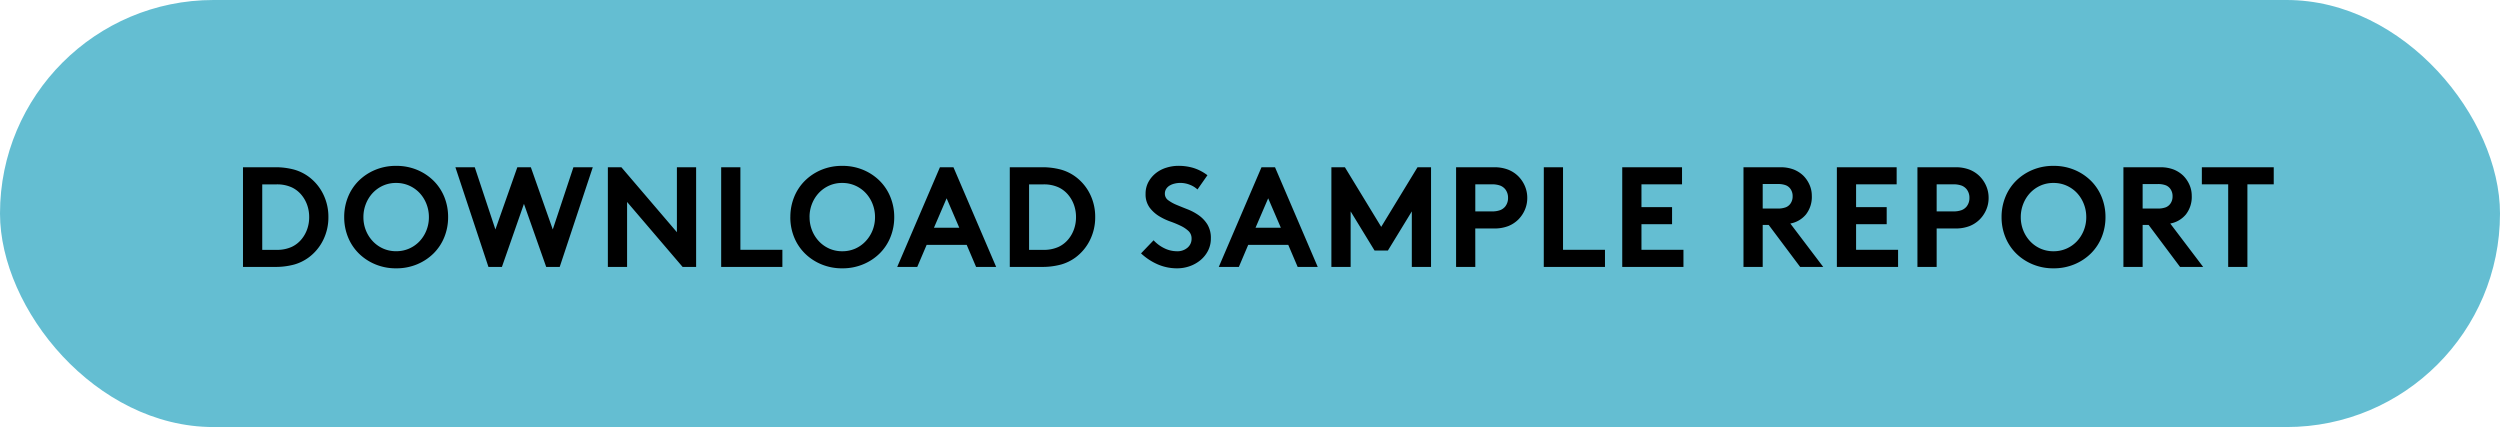
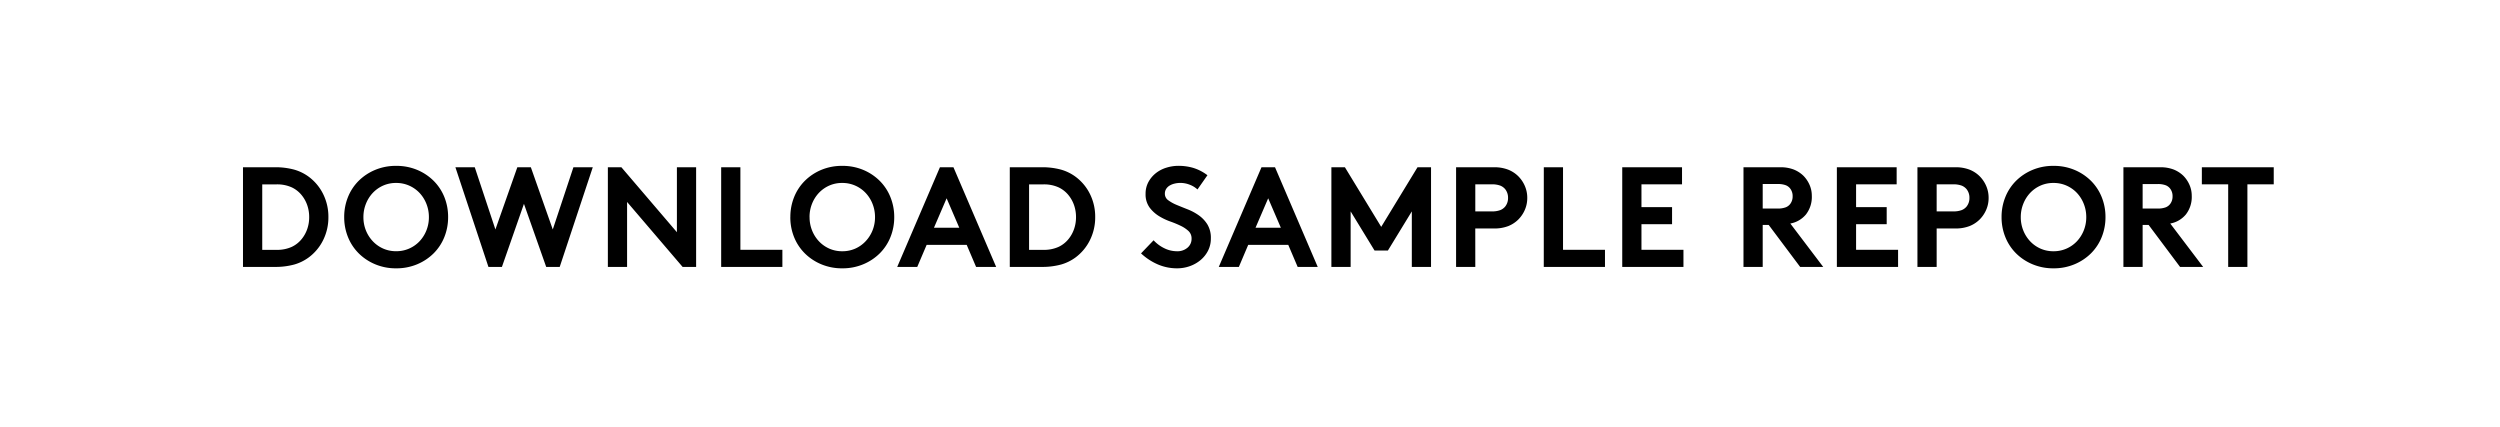
<svg xmlns="http://www.w3.org/2000/svg" id="button-download-blue" width="281" height="48" viewBox="0 0 281 48">
-   <rect width="281" height="48" rx="24" fill="#64bed2" />
  <path d="M-106.248-5.6a4.031,4.031,0,0,0-.216-1.328,3.674,3.674,0,0,0-.6-1.1,3.166,3.166,0,0,0-1.16-.92,3.98,3.98,0,0,0-1.7-.328h-1.6v7.36h1.6a3.98,3.98,0,0,0,1.7-.328,3.166,3.166,0,0,0,1.16-.92,3.674,3.674,0,0,0,.6-1.1A4.031,4.031,0,0,0-106.248-5.6Zm-3.92-5.6a8,8,0,0,1,2.256.272,5.09,5.09,0,0,1,1.6.784,5.378,5.378,0,0,1,1.632,1.952,5.714,5.714,0,0,1,.592,2.592,5.714,5.714,0,0,1-.592,2.592,5.378,5.378,0,0,1-1.632,1.952,5.09,5.09,0,0,1-1.6.784A8,8,0,0,1-110.168,0h-3.52V-11.2Zm10.016,5.6a3.97,3.97,0,0,0,.28,1.5A3.866,3.866,0,0,0-99.1-2.888a3.616,3.616,0,0,0,1.16.824,3.53,3.53,0,0,0,1.472.3,3.546,3.546,0,0,0,1.464-.3,3.593,3.593,0,0,0,1.168-.824A3.866,3.866,0,0,0-93.072-4.1a3.97,3.97,0,0,0,.28-1.5,3.989,3.989,0,0,0-.28-1.488,3.844,3.844,0,0,0-.768-1.224,3.593,3.593,0,0,0-1.168-.824,3.546,3.546,0,0,0-1.464-.3,3.53,3.53,0,0,0-1.472.3,3.616,3.616,0,0,0-1.16.824,3.844,3.844,0,0,0-.768,1.224A3.989,3.989,0,0,0-100.152-5.6Zm-2.16,0a5.937,5.937,0,0,1,.424-2.248,5.429,5.429,0,0,1,1.2-1.824A5.782,5.782,0,0,1-98.84-10.9a5.989,5.989,0,0,1,2.368-.456A5.989,5.989,0,0,1-94.1-10.9a5.782,5.782,0,0,1,1.848,1.232,5.429,5.429,0,0,1,1.2,1.824A5.937,5.937,0,0,1-90.632-5.6a5.937,5.937,0,0,1-.424,2.248,5.429,5.429,0,0,1-1.2,1.824A5.782,5.782,0,0,1-94.1-.3,5.989,5.989,0,0,1-96.472.16,5.989,5.989,0,0,1-98.84-.3a5.782,5.782,0,0,1-1.848-1.232,5.429,5.429,0,0,1-1.2-1.824A5.937,5.937,0,0,1-102.312-5.6Zm12.5-5.6h2.176l2.32,6.992,2.464-6.992h1.52l2.464,6.992,2.32-6.992h2.176L-78.088,0h-1.52l-2.5-7.088L-84.584,0H-86.1Zm17.136,0h1.52l6.24,7.3v-7.3h2.16V0h-1.52l-6.24-7.3V0h-2.16Zm12.736,0h2.16v9.28h4.72V0h-6.88Zm9.936,5.6a3.97,3.97,0,0,0,.28,1.5,3.866,3.866,0,0,0,.768,1.216,3.616,3.616,0,0,0,1.16.824,3.53,3.53,0,0,0,1.472.3,3.546,3.546,0,0,0,1.464-.3A3.593,3.593,0,0,0-43.7-2.888,3.866,3.866,0,0,0-42.928-4.1a3.971,3.971,0,0,0,.28-1.5,3.989,3.989,0,0,0-.28-1.488A3.844,3.844,0,0,0-43.7-8.312a3.593,3.593,0,0,0-1.168-.824,3.546,3.546,0,0,0-1.464-.3,3.53,3.53,0,0,0-1.472.3,3.616,3.616,0,0,0-1.16.824,3.844,3.844,0,0,0-.768,1.224A3.989,3.989,0,0,0-50.008-5.6Zm-2.16,0a5.937,5.937,0,0,1,.424-2.248,5.429,5.429,0,0,1,1.2-1.824A5.782,5.782,0,0,1-48.7-10.9a5.989,5.989,0,0,1,2.368-.456,5.989,5.989,0,0,1,2.368.456,5.782,5.782,0,0,1,1.848,1.232,5.429,5.429,0,0,1,1.2,1.824A5.937,5.937,0,0,1-40.488-5.6a5.937,5.937,0,0,1-.424,2.248,5.429,5.429,0,0,1-1.2,1.824A5.782,5.782,0,0,1-43.96-.3,5.989,5.989,0,0,1-46.328.16,5.989,5.989,0,0,1-48.7-.3a5.782,5.782,0,0,1-1.848-1.232,5.429,5.429,0,0,1-1.2-1.824A5.937,5.937,0,0,1-52.168-5.6ZM-40.152,0l4.8-11.2h1.52l4.8,11.2h-2.256l-1.056-2.48h-4.5L-37.9,0Zm4.128-4.4h2.848L-34.6-7.712Zm15.968-1.2a4.031,4.031,0,0,0-.216-1.328,3.674,3.674,0,0,0-.6-1.1,3.166,3.166,0,0,0-1.16-.92,3.98,3.98,0,0,0-1.7-.328h-1.6v7.36h1.6a3.98,3.98,0,0,0,1.7-.328,3.166,3.166,0,0,0,1.16-.92,3.674,3.674,0,0,0,.6-1.1A4.031,4.031,0,0,0-20.056-5.6Zm-3.92-5.6a8,8,0,0,1,2.256.272,5.09,5.09,0,0,1,1.6.784,5.378,5.378,0,0,1,1.632,1.952A5.714,5.714,0,0,1-17.9-5.6a5.714,5.714,0,0,1-.592,2.592A5.378,5.378,0,0,1-20.12-1.056a5.09,5.09,0,0,1-1.6.784A8,8,0,0,1-23.976,0H-27.5V-11.2Zm12.64,8.208a4.022,4.022,0,0,0,1.176.88A3.2,3.2,0,0,0-8.7-1.76a1.718,1.718,0,0,0,1.176-.4,1.284,1.284,0,0,0,.456-1.008,1.135,1.135,0,0,0-.352-.872,3.556,3.556,0,0,0-.88-.584,11.361,11.361,0,0,0-1.16-.48,6.587,6.587,0,0,1-1.192-.56,3.831,3.831,0,0,1-1.12-.992,2.486,2.486,0,0,1-.464-1.552,2.735,2.735,0,0,1,.32-1.336,3.254,3.254,0,0,1,.832-.992A3.588,3.588,0,0,1-9.9-11.152a4.55,4.55,0,0,1,1.368-.208,5.861,5.861,0,0,1,1.656.232,5.112,5.112,0,0,1,1.592.824l-1.12,1.6a2.653,2.653,0,0,0-.856-.528,2.882,2.882,0,0,0-1.08-.208,2.733,2.733,0,0,0-.616.072,2.007,2.007,0,0,0-.56.216,1.176,1.176,0,0,0-.4.376.985.985,0,0,0-.152.552.883.883,0,0,0,.384.736,4.457,4.457,0,0,0,.96.528q.576.24,1.24.5a5.923,5.923,0,0,1,1.24.672,3.524,3.524,0,0,1,.96,1.024A2.9,2.9,0,0,1-4.9-3.2a2.984,2.984,0,0,1-.312,1.368A3.353,3.353,0,0,1-6.048-.776a3.9,3.9,0,0,1-1.208.688A4.214,4.214,0,0,1-8.7.16a5.414,5.414,0,0,1-2.16-.44,6.61,6.61,0,0,1-1.888-1.24ZM-4.008,0l4.8-11.2h1.52L7.112,0H4.856L3.8-2.48H-.7L-1.752,0ZM.12-4.4H2.968L1.544-7.712Zm14.128-.1,4.08-6.7h1.52V0h-2.16V-6.24L15-1.84H13.5l-2.688-4.4V0H8.648V-11.2h1.52ZM26.664-6.24a2.587,2.587,0,0,0,.968-.144,1.383,1.383,0,0,0,.552-.4,1.513,1.513,0,0,0,.32-.976,1.513,1.513,0,0,0-.32-.976,1.383,1.383,0,0,0-.552-.4,2.587,2.587,0,0,0-.968-.144h-1.84v3.04ZM24.824,0h-2.16V-11.2H26.9a4.29,4.29,0,0,1,1.624.272,3.39,3.39,0,0,1,1.128.736A3.5,3.5,0,0,1,30.392-9.1a3.326,3.326,0,0,1,.272,1.344,3.326,3.326,0,0,1-.272,1.344,3.5,3.5,0,0,1-.736,1.088,3.39,3.39,0,0,1-1.128.736A4.29,4.29,0,0,1,26.9-4.32h-2.08Zm7.7-11.2h2.16v9.28H39.4V0H32.52ZM43.5-9.28v2.56h3.44V-4.8H43.5v2.88h4.72V0h-6.88V-11.2h6.72v1.92ZM57.8-4.72h-.672V0h-2.16V-11.2h4.1a4.106,4.106,0,0,1,1.552.256,3.365,3.365,0,0,1,1.072.688,3.346,3.346,0,0,1,.7,1.032A3.016,3.016,0,0,1,62.648-8a3.2,3.2,0,0,1-.656,2.1,2.956,2.956,0,0,1-1.76,1.024L63.928,0H61.336Zm.992-1.84A2.468,2.468,0,0,0,59.72-6.7a1.16,1.16,0,0,0,.5-.376,1.371,1.371,0,0,0,.272-.864,1.371,1.371,0,0,0-.272-.864,1.16,1.16,0,0,0-.5-.376,2.468,2.468,0,0,0-.928-.136H57.128V-6.56Zm8.832-2.72v2.56h3.44V-4.8h-3.44v2.88h4.72V0h-6.88V-11.2h6.72v1.92Zm10.9,3.04a2.587,2.587,0,0,0,.968-.144,1.383,1.383,0,0,0,.552-.4,1.513,1.513,0,0,0,.32-.976,1.513,1.513,0,0,0-.32-.976,1.383,1.383,0,0,0-.552-.4,2.587,2.587,0,0,0-.968-.144H76.68v3.04ZM76.68,0H74.52V-11.2h4.24a4.29,4.29,0,0,1,1.624.272,3.39,3.39,0,0,1,1.128.736A3.5,3.5,0,0,1,82.248-9.1,3.327,3.327,0,0,1,82.52-7.76a3.327,3.327,0,0,1-.272,1.344,3.5,3.5,0,0,1-.736,1.088,3.39,3.39,0,0,1-1.128.736,4.29,4.29,0,0,1-1.624.272H76.68Zm9.456-5.6a3.97,3.97,0,0,0,.28,1.5,3.866,3.866,0,0,0,.768,1.216,3.616,3.616,0,0,0,1.16.824,3.53,3.53,0,0,0,1.472.3,3.546,3.546,0,0,0,1.464-.3,3.593,3.593,0,0,0,1.168-.824A3.866,3.866,0,0,0,93.216-4.1a3.97,3.97,0,0,0,.28-1.5,3.989,3.989,0,0,0-.28-1.488,3.844,3.844,0,0,0-.768-1.224,3.593,3.593,0,0,0-1.168-.824,3.546,3.546,0,0,0-1.464-.3,3.53,3.53,0,0,0-1.472.3,3.616,3.616,0,0,0-1.16.824,3.844,3.844,0,0,0-.768,1.224A3.989,3.989,0,0,0,86.136-5.6Zm-2.16,0A5.937,5.937,0,0,1,84.4-7.848a5.429,5.429,0,0,1,1.2-1.824A5.782,5.782,0,0,1,87.448-10.9a5.989,5.989,0,0,1,2.368-.456,5.989,5.989,0,0,1,2.368.456,5.782,5.782,0,0,1,1.848,1.232,5.429,5.429,0,0,1,1.2,1.824A5.937,5.937,0,0,1,95.656-5.6a5.937,5.937,0,0,1-.424,2.248,5.429,5.429,0,0,1-1.2,1.824A5.782,5.782,0,0,1,92.184-.3,5.989,5.989,0,0,1,89.816.16,5.989,5.989,0,0,1,87.448-.3,5.782,5.782,0,0,1,85.6-1.528a5.429,5.429,0,0,1-1.2-1.824A5.937,5.937,0,0,1,83.976-5.6Zm16.528.88h-.672V0h-2.16V-11.2h4.1a4.106,4.106,0,0,1,1.552.256,3.365,3.365,0,0,1,1.072.688,3.346,3.346,0,0,1,.7,1.032A3.017,3.017,0,0,1,105.352-8a3.2,3.2,0,0,1-.656,2.1,2.956,2.956,0,0,1-1.76,1.024l3.7,4.88H104.04Zm.992-1.84a2.468,2.468,0,0,0,.928-.136,1.16,1.16,0,0,0,.5-.376,1.371,1.371,0,0,0,.272-.864,1.371,1.371,0,0,0-.272-.864,1.16,1.16,0,0,0-.5-.376,2.468,2.468,0,0,0-.928-.136H99.832V-6.56Zm13.072-4.64v1.92h-2.96V0h-2.16V-9.28h-2.96V-11.2Z" transform="translate(141 30)" />
</svg>